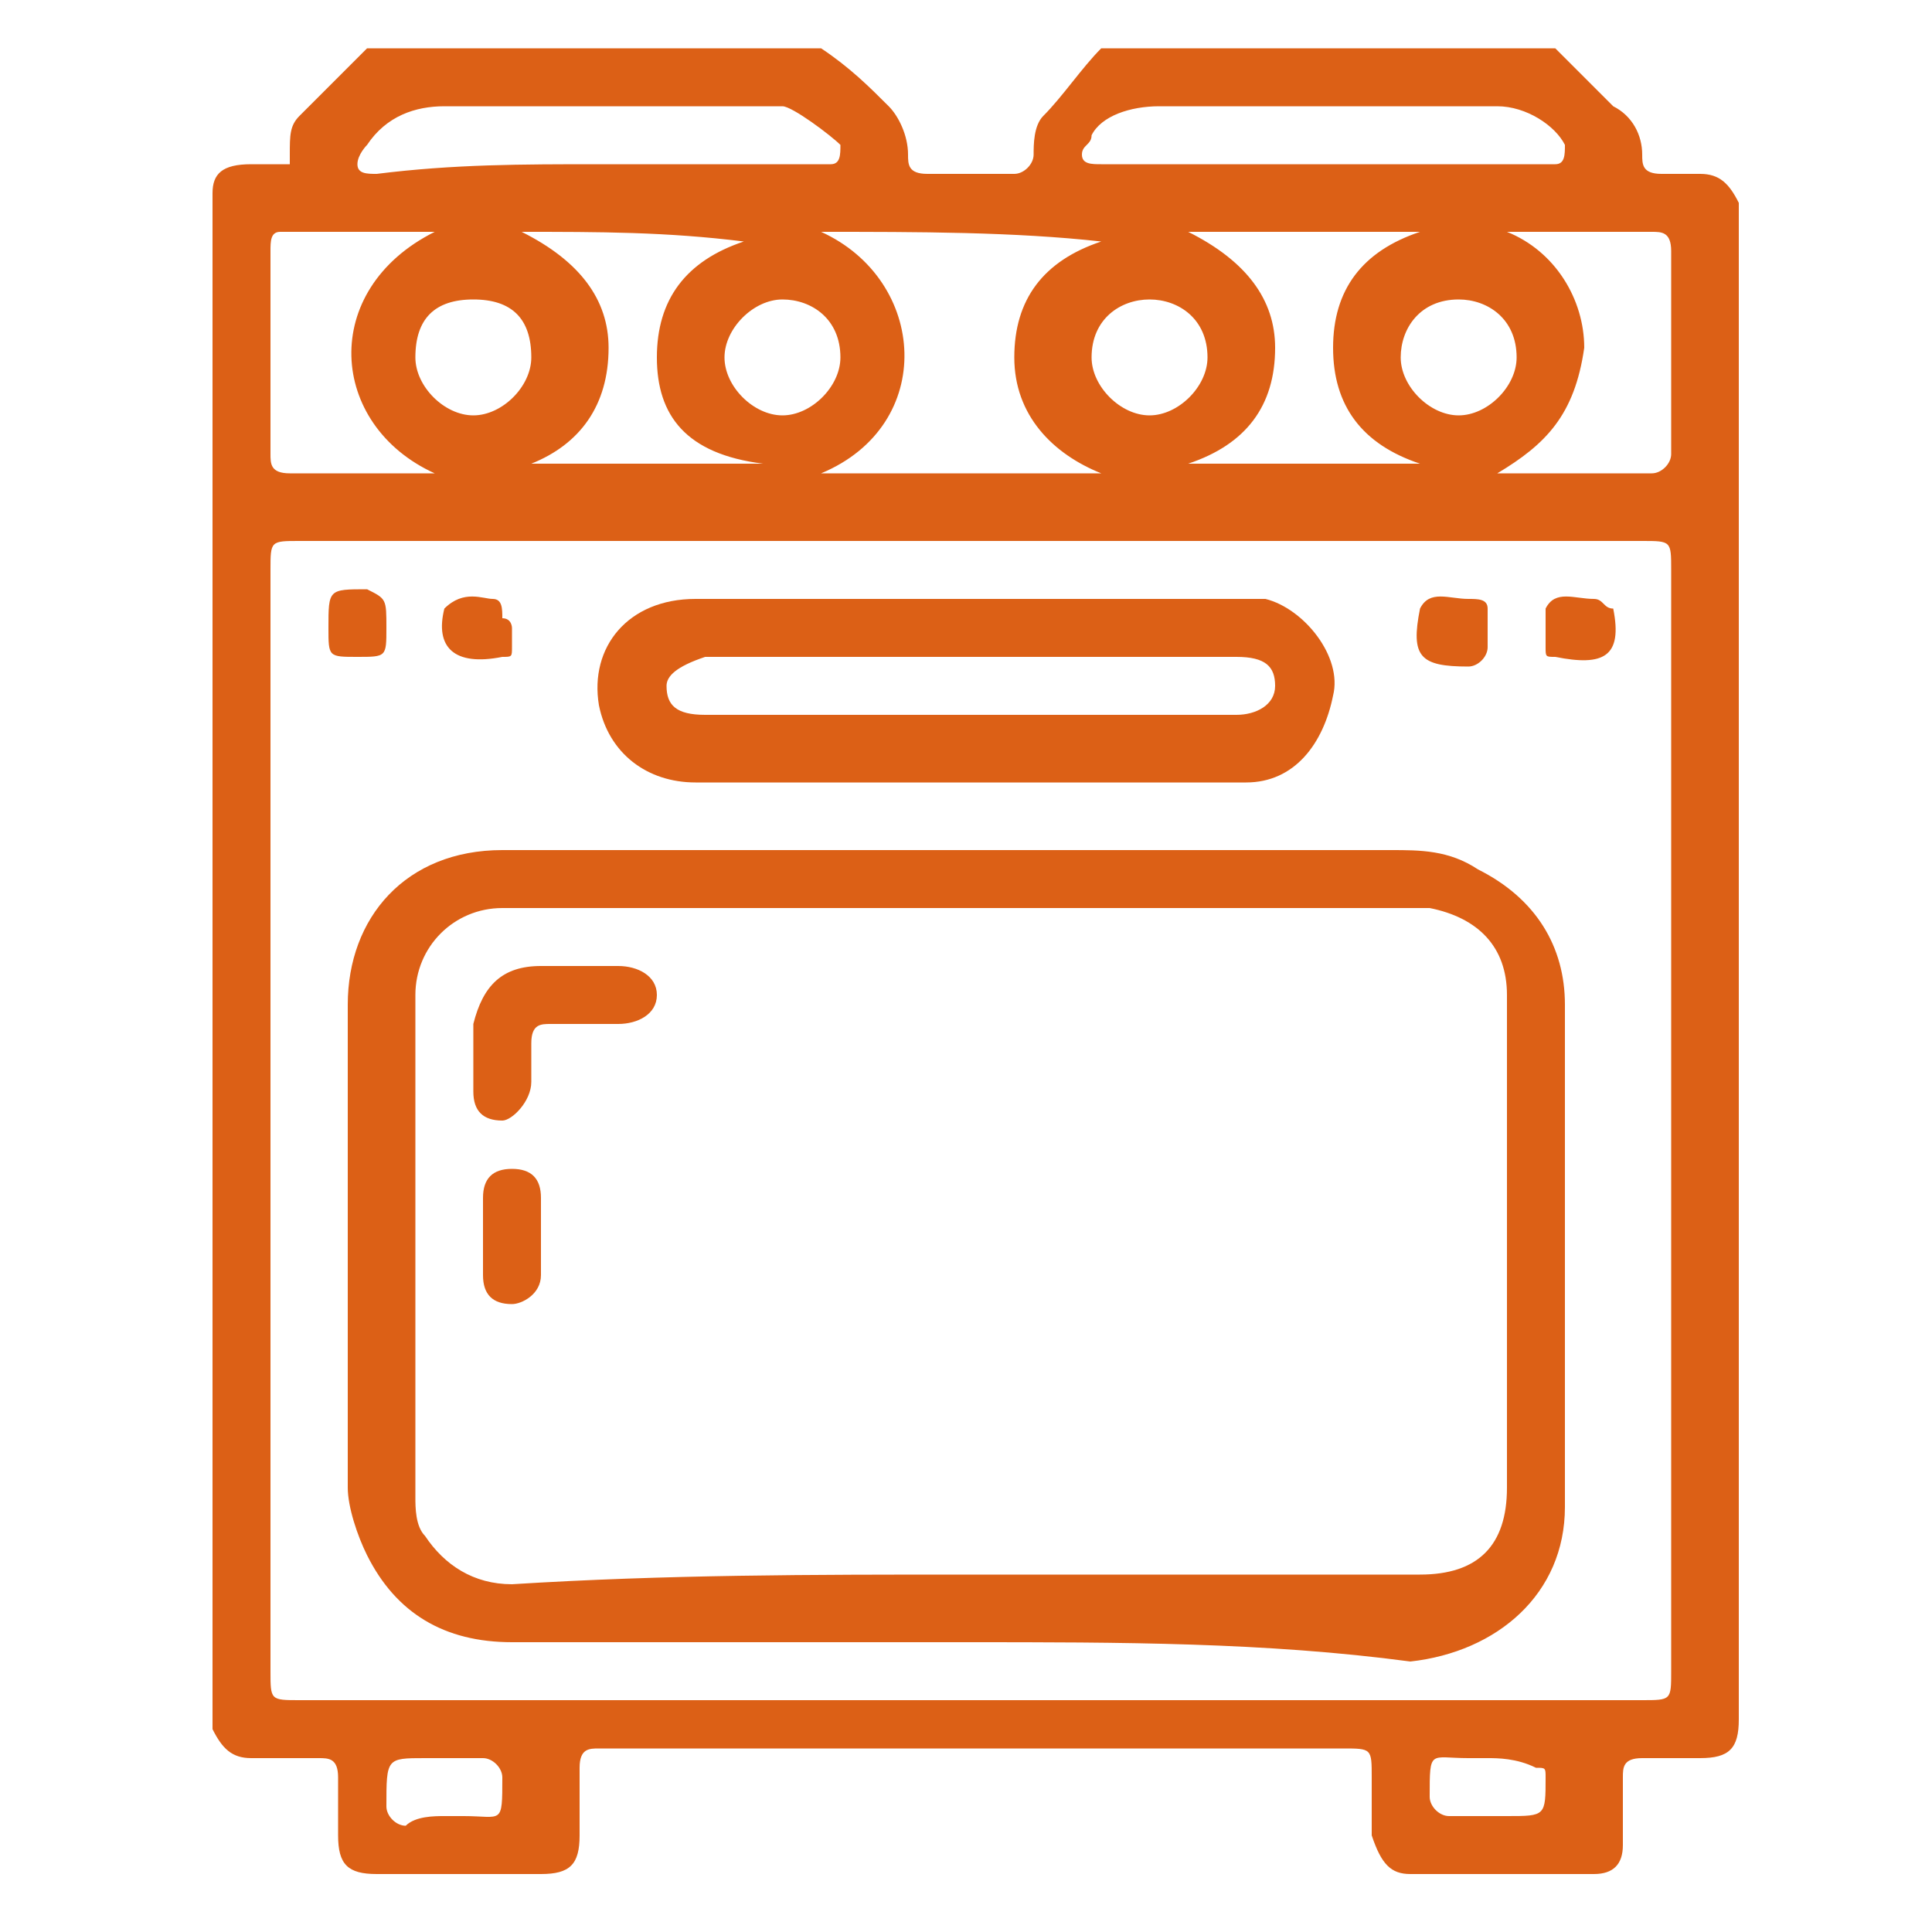
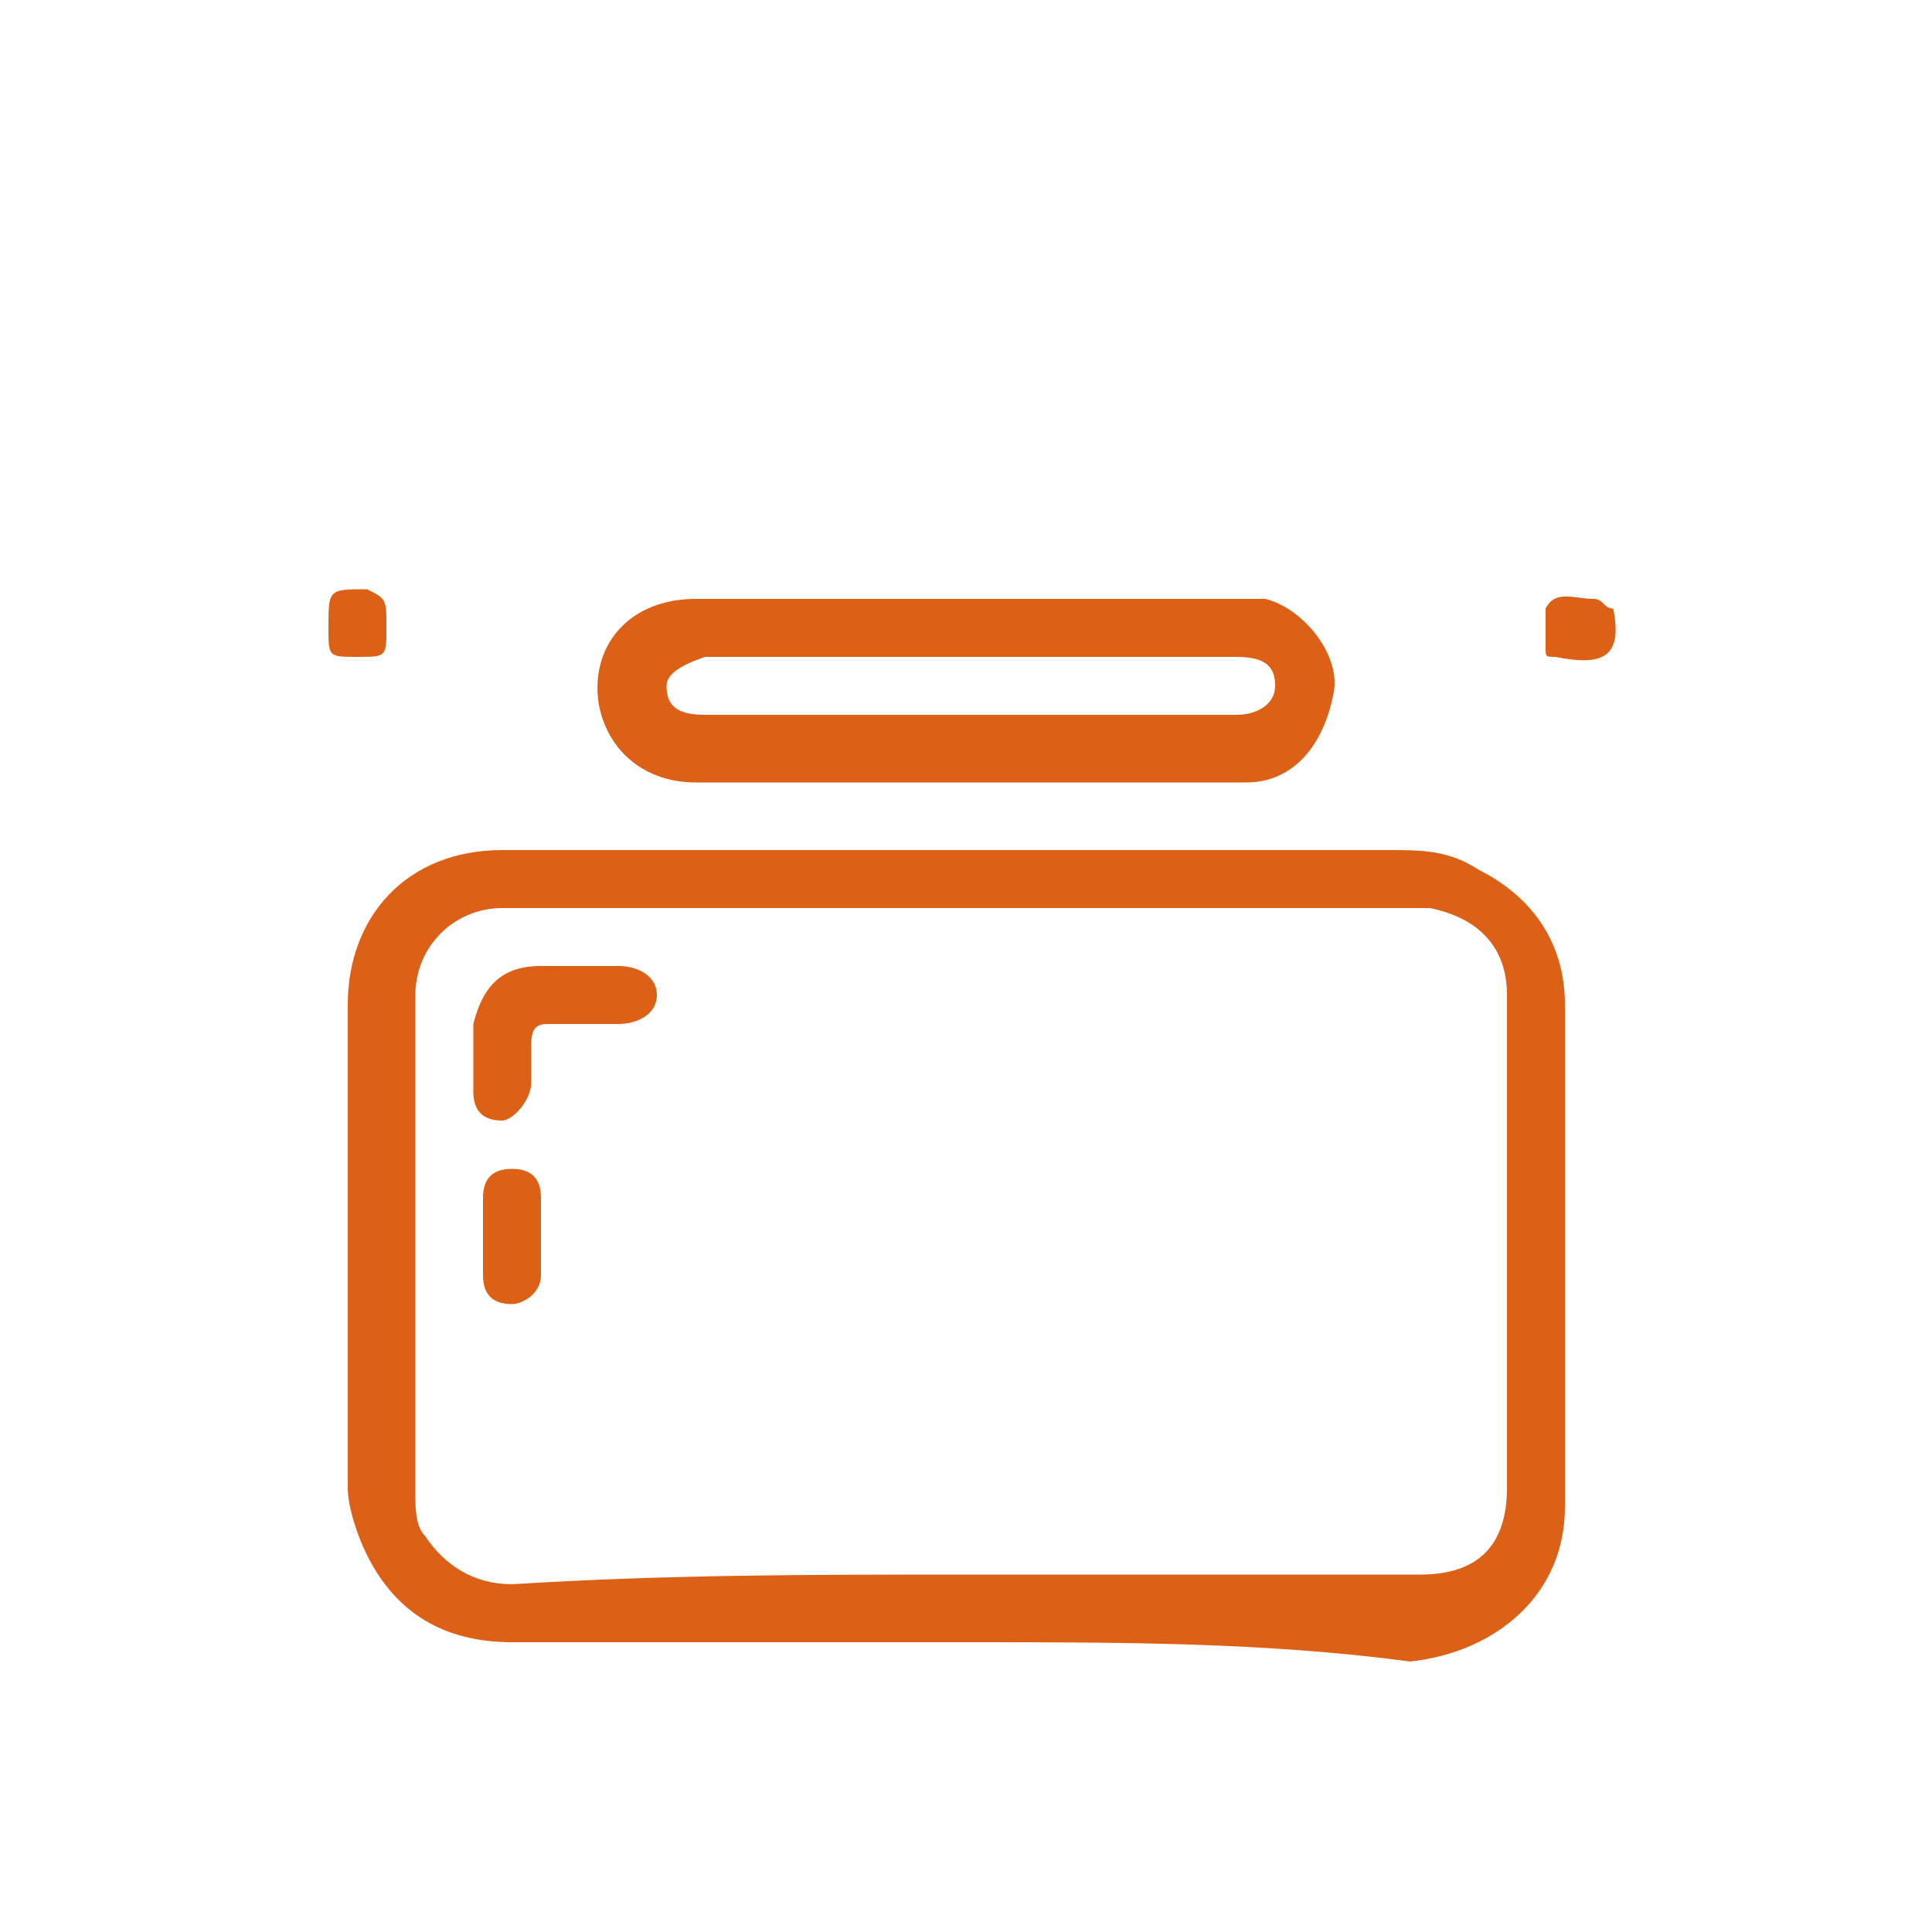
<svg xmlns="http://www.w3.org/2000/svg" version="1.1" id="Capa_1" x="0px" y="0px" viewBox="0 0 20 20" style="enable-background:new 0 0 20 20;" xml:space="preserve">
  <style type="text/css">
	.st0{fill-rule:evenodd;clip-rule:evenodd;fill:#DC6016;}
	.st1{fill:#DC6016;}
</style>
  <g>
-     <path class="st1" d="M3.8,0.5c1.6,0,3.1,0,4.7,0C8.8,0.7,9,0.9,9.2,1.1c0.1,0.1,0.2,0.3,0.2,0.5c0,0.1,0,0.2,0.2,0.2   c0.3,0,0.6,0,0.9,0c0.1,0,0.2-0.1,0.2-0.2c0-0.1,0-0.3,0.1-0.4C11,1,11.2,0.7,11.4,0.5c1.6,0,3.1,0,4.7,0c0.2,0.2,0.4,0.4,0.6,0.6   C16.9,1.2,17,1.4,17,1.6c0,0.1,0,0.2,0.2,0.2c0.1,0,0.3,0,0.4,0c0.2,0,0.3,0.1,0.4,0.3c0,0.1,0,0.2,0,0.2c0,5.1,0,10.2,0,15.3   c0,0.1,0,0.1,0,0.2c0,0.3-0.1,0.4-0.4,0.4c-0.2,0-0.4,0-0.6,0c-0.2,0-0.2,0.1-0.2,0.2c0,0.2,0,0.5,0,0.7c0,0.2-0.1,0.3-0.3,0.3   c-0.6,0-1.2,0-1.9,0c-0.2,0-0.3-0.1-0.4-0.4c0-0.2,0-0.4,0-0.6c0-0.3,0-0.3-0.3-0.3c-1.9,0-3.8,0-5.7,0c-0.7,0-1.3,0-2,0   c-0.1,0-0.2,0-0.2,0.2c0,0.2,0,0.4,0,0.7c0,0.3-0.1,0.4-0.4,0.4c-0.6,0-1.1,0-1.7,0c-0.3,0-0.4-0.1-0.4-0.4c0-0.2,0-0.4,0-0.6   c0-0.2-0.1-0.2-0.2-0.2c-0.2,0-0.4,0-0.7,0c-0.2,0-0.3-0.1-0.4-0.3c0-0.1,0-0.2,0-0.3c0-5.1,0-10.3,0-15.4c0-0.1,0-0.1,0-0.2   c0-0.2,0.1-0.3,0.4-0.3c0.1,0,0.3,0,0.4,0C3,1.8,3,1.7,3,1.6c0-0.2,0-0.3,0.1-0.4C3.4,0.9,3.6,0.7,3.8,0.5z M10,17.6   c2.3,0,4.6,0,7,0c0.3,0,0.3,0,0.3-0.3c0-3.8,0-7.6,0-11.4c0-0.3,0-0.3-0.3-0.3c-4.6,0-9.3,0-13.9,0c-0.3,0-0.3,0-0.3,0.3   c0,3.8,0,7.6,0,11.4c0,0.3,0,0.3,0.3,0.3C5.4,17.6,7.7,17.6,10,17.6z M8.5,2.4c1.1,0.5,1.2,2,0,2.5c1,0,1.9,0,2.9,0   c-0.5-0.2-0.9-0.6-0.9-1.2c0-0.6,0.3-1,0.9-1.2C10.5,2.4,9.5,2.4,8.5,2.4z M6.2,1.7c0.7,0,1.5,0,2.2,0c0.1,0,0.1,0,0.2,0   c0.1,0,0.1-0.1,0.1-0.2C8.6,1.4,8.2,1.1,8.1,1.1c-1.2,0-2.3,0-3.5,0C4.3,1.1,4,1.2,3.8,1.5C3.8,1.5,3.7,1.6,3.7,1.7   c0,0.1,0.1,0.1,0.2,0.1C4.7,1.7,5.4,1.7,6.2,1.7z M13.8,1.7c0.7,0,1.5,0,2.2,0c0,0,0.1,0,0.1,0c0.1,0,0.1-0.1,0.1-0.2   c-0.1-0.2-0.4-0.4-0.7-0.4c-1.2,0-2.3,0-3.5,0c-0.3,0-0.6,0.1-0.7,0.3c0,0.1-0.1,0.1-0.1,0.2c0,0.1,0.1,0.1,0.2,0.1   C12.3,1.7,13,1.7,13.8,1.7z M4.5,4.9C3.4,4.4,3.3,3,4.5,2.4c-0.6,0-1.1,0-1.6,0c-0.1,0-0.1,0.1-0.1,0.2c0,0.7,0,1.4,0,2.1   c0,0.1,0,0.2,0.2,0.2C3.4,4.9,4,4.9,4.5,4.9z M15.5,4.9c0.5,0,1,0,1.6,0c0.1,0,0.2-0.1,0.2-0.2c0-0.7,0-1.4,0-2.1   c0-0.2-0.1-0.2-0.2-0.2c-0.5,0-0.9,0-1.4,0c0,0-0.1,0-0.1,0c0.5,0.2,0.8,0.7,0.8,1.2C16.3,4.3,16,4.6,15.5,4.9z M5.4,2.4   c0.6,0.3,0.9,0.7,0.9,1.2c0,0.6-0.3,1-0.8,1.2c0.8,0,1.5,0,2.3,0c0,0,0,0,0.1,0C7.1,4.7,6.8,4.3,6.8,3.7c0-0.6,0.3-1,0.9-1.2   C6.9,2.4,6.2,2.4,5.4,2.4z M12.3,2.4c0.6,0.3,0.9,0.7,0.9,1.2c0,0.6-0.3,1-0.9,1.2c0.8,0,1.5,0,2.4,0c-0.6-0.2-0.9-0.6-0.9-1.2   c0-0.6,0.3-1,0.9-1.2C13.8,2.4,13.1,2.4,12.3,2.4z M15.1,3.1c-0.4,0-0.6,0.3-0.6,0.6c0,0.3,0.3,0.6,0.6,0.6c0.3,0,0.6-0.3,0.6-0.6   C15.7,3.3,15.4,3.1,15.1,3.1z M11.9,3.1c-0.3,0-0.6,0.2-0.6,0.6c0,0.3,0.3,0.6,0.6,0.6c0.3,0,0.6-0.3,0.6-0.6   C12.5,3.3,12.2,3.1,11.9,3.1z M8.1,3.1c-0.3,0-0.6,0.3-0.6,0.6c0,0.3,0.3,0.6,0.6,0.6c0.3,0,0.6-0.3,0.6-0.6   C8.7,3.3,8.4,3.1,8.1,3.1z M4.9,3.1c-0.4,0-0.6,0.2-0.6,0.6c0,0.3,0.3,0.6,0.6,0.6c0.3,0,0.6-0.3,0.6-0.6C5.5,3.3,5.3,3.1,4.9,3.1z    M4.6,18.8c0.1,0,0.1,0,0.2,0c0.4,0,0.4,0.1,0.4-0.4c0-0.1-0.1-0.2-0.2-0.2c-0.2,0-0.4,0-0.6,0C4,18.2,4,18.2,4,18.7   c0,0.1,0.1,0.2,0.2,0.2C4.3,18.8,4.5,18.8,4.6,18.8z M15.4,18.2C15.4,18.2,15.4,18.2,15.4,18.2c-0.1,0-0.1,0-0.2,0   c-0.4,0-0.4-0.1-0.4,0.4c0,0.1,0.1,0.2,0.2,0.2c0.2,0,0.4,0,0.6,0c0.4,0,0.4,0,0.4-0.4c0,0,0,0,0,0c0-0.1,0-0.1-0.1-0.1   C15.7,18.2,15.5,18.2,15.4,18.2z" />
    <path class="st1" d="M10,17c-1.6,0-3.1,0-4.7,0c-0.7,0-1.2-0.3-1.5-0.9c-0.1-0.2-0.2-0.5-0.2-0.7c0-1.7,0-3.4,0-5   c0-0.9,0.6-1.6,1.6-1.6c0.1,0,0.1,0,0.2,0c3,0,6,0,9,0c0.3,0,0.6,0,0.9,0.2c0.6,0.3,0.9,0.8,0.9,1.4c0,1.7,0,3.4,0,5.2   c0,0.9-0.7,1.5-1.6,1.6C13.1,17,11.6,17,10,17z M10,16.3c1.6,0,3.2,0,4.7,0c0.6,0,0.9-0.3,0.9-0.9c0-0.6,0-1.2,0-1.8   c0-1.1,0-2.2,0-3.3c0-0.5-0.3-0.8-0.8-0.9c-0.1,0-0.2,0-0.2,0c-3.1,0-6.2,0-9.3,0c0,0-0.1,0-0.1,0c-0.5,0-0.9,0.4-0.9,0.9   c0,1.7,0,3.4,0,5.2c0,0.1,0,0.3,0.1,0.4c0.2,0.3,0.5,0.5,0.9,0.5C6.9,16.3,8.4,16.3,10,16.3z" />
    <path class="st1" d="M10,8.1c-0.9,0-1.9,0-2.8,0c-0.5,0-0.9-0.3-1-0.8c-0.1-0.6,0.3-1.1,1-1.1c0.1,0,0.1,0,0.2,0c1.8,0,3.5,0,5.3,0   c0.1,0,0.3,0,0.4,0c0.4,0.1,0.8,0.6,0.7,1c-0.1,0.5-0.4,0.9-0.9,0.9C11.9,8.1,11,8.1,10,8.1C10,8.1,10,8.1,10,8.1z M10,7.4   c0.9,0,1.9,0,2.8,0c0.2,0,0.4-0.1,0.4-0.3c0-0.2-0.1-0.3-0.4-0.3c0,0,0,0-0.1,0c-1.8,0-3.6,0-5.4,0C7,6.9,6.9,7,6.9,7.1   c0,0.2,0.1,0.3,0.4,0.3C8.2,7.4,9.1,7.4,10,7.4z" />
    <path class="st1" d="M16,6.5c0,0,0-0.1,0-0.1c0,0,0-0.1,0-0.1c0.1-0.2,0.3-0.1,0.5-0.1c0.1,0,0.1,0.1,0.2,0.1   c0.1,0.5-0.1,0.6-0.6,0.5C16,6.8,16,6.8,16,6.7C16,6.6,16,6.6,16,6.5C16,6.5,16,6.5,16,6.5z" />
    <path class="st1" d="M4,6.5c0,0.3,0,0.3-0.3,0.3c-0.3,0-0.3,0-0.3-0.3c0-0.4,0-0.4,0.4-0.4C4,6.2,4,6.2,4,6.5z" />
-     <path class="st1" d="M5.3,6.5c0,0.1,0,0.1,0,0.2c0,0.1,0,0.1-0.1,0.1C4.7,6.9,4.5,6.7,4.6,6.3c0,0,0,0,0,0C4.8,6.1,5,6.2,5.1,6.2   c0.1,0,0.1,0.1,0.1,0.2C5.3,6.4,5.3,6.5,5.3,6.5C5.3,6.5,5.3,6.5,5.3,6.5z" />
-     <path class="st1" d="M15.4,6.5c0,0.1,0,0.1,0,0.2c0,0.1-0.1,0.2-0.2,0.2c-0.5,0-0.6-0.1-0.5-0.6c0,0,0,0,0,0   c0.1-0.2,0.3-0.1,0.5-0.1c0.1,0,0.2,0,0.2,0.1C15.4,6.4,15.4,6.5,15.4,6.5z" />
    <path class="st1" d="M6,10c0.1,0,0.3,0,0.4,0c0.2,0,0.4,0.1,0.4,0.3c0,0.2-0.2,0.3-0.4,0.3c-0.2,0-0.4,0-0.7,0   c-0.1,0-0.2,0-0.2,0.2c0,0.1,0,0.3,0,0.4c0,0.2-0.2,0.4-0.3,0.4c-0.2,0-0.3-0.1-0.3-0.3c0-0.2,0-0.4,0-0.7C5,10.2,5.2,10,5.6,10   C5.7,10,5.9,10,6,10z" />
    <path class="st1" d="M5.6,12.8c0,0.1,0,0.3,0,0.4c0,0.2-0.2,0.3-0.3,0.3c-0.2,0-0.3-0.1-0.3-0.3c0-0.3,0-0.5,0-0.8   c0-0.2,0.1-0.3,0.3-0.3c0.2,0,0.3,0.1,0.3,0.3C5.6,12.6,5.6,12.7,5.6,12.8z" />
  </g>
</svg>